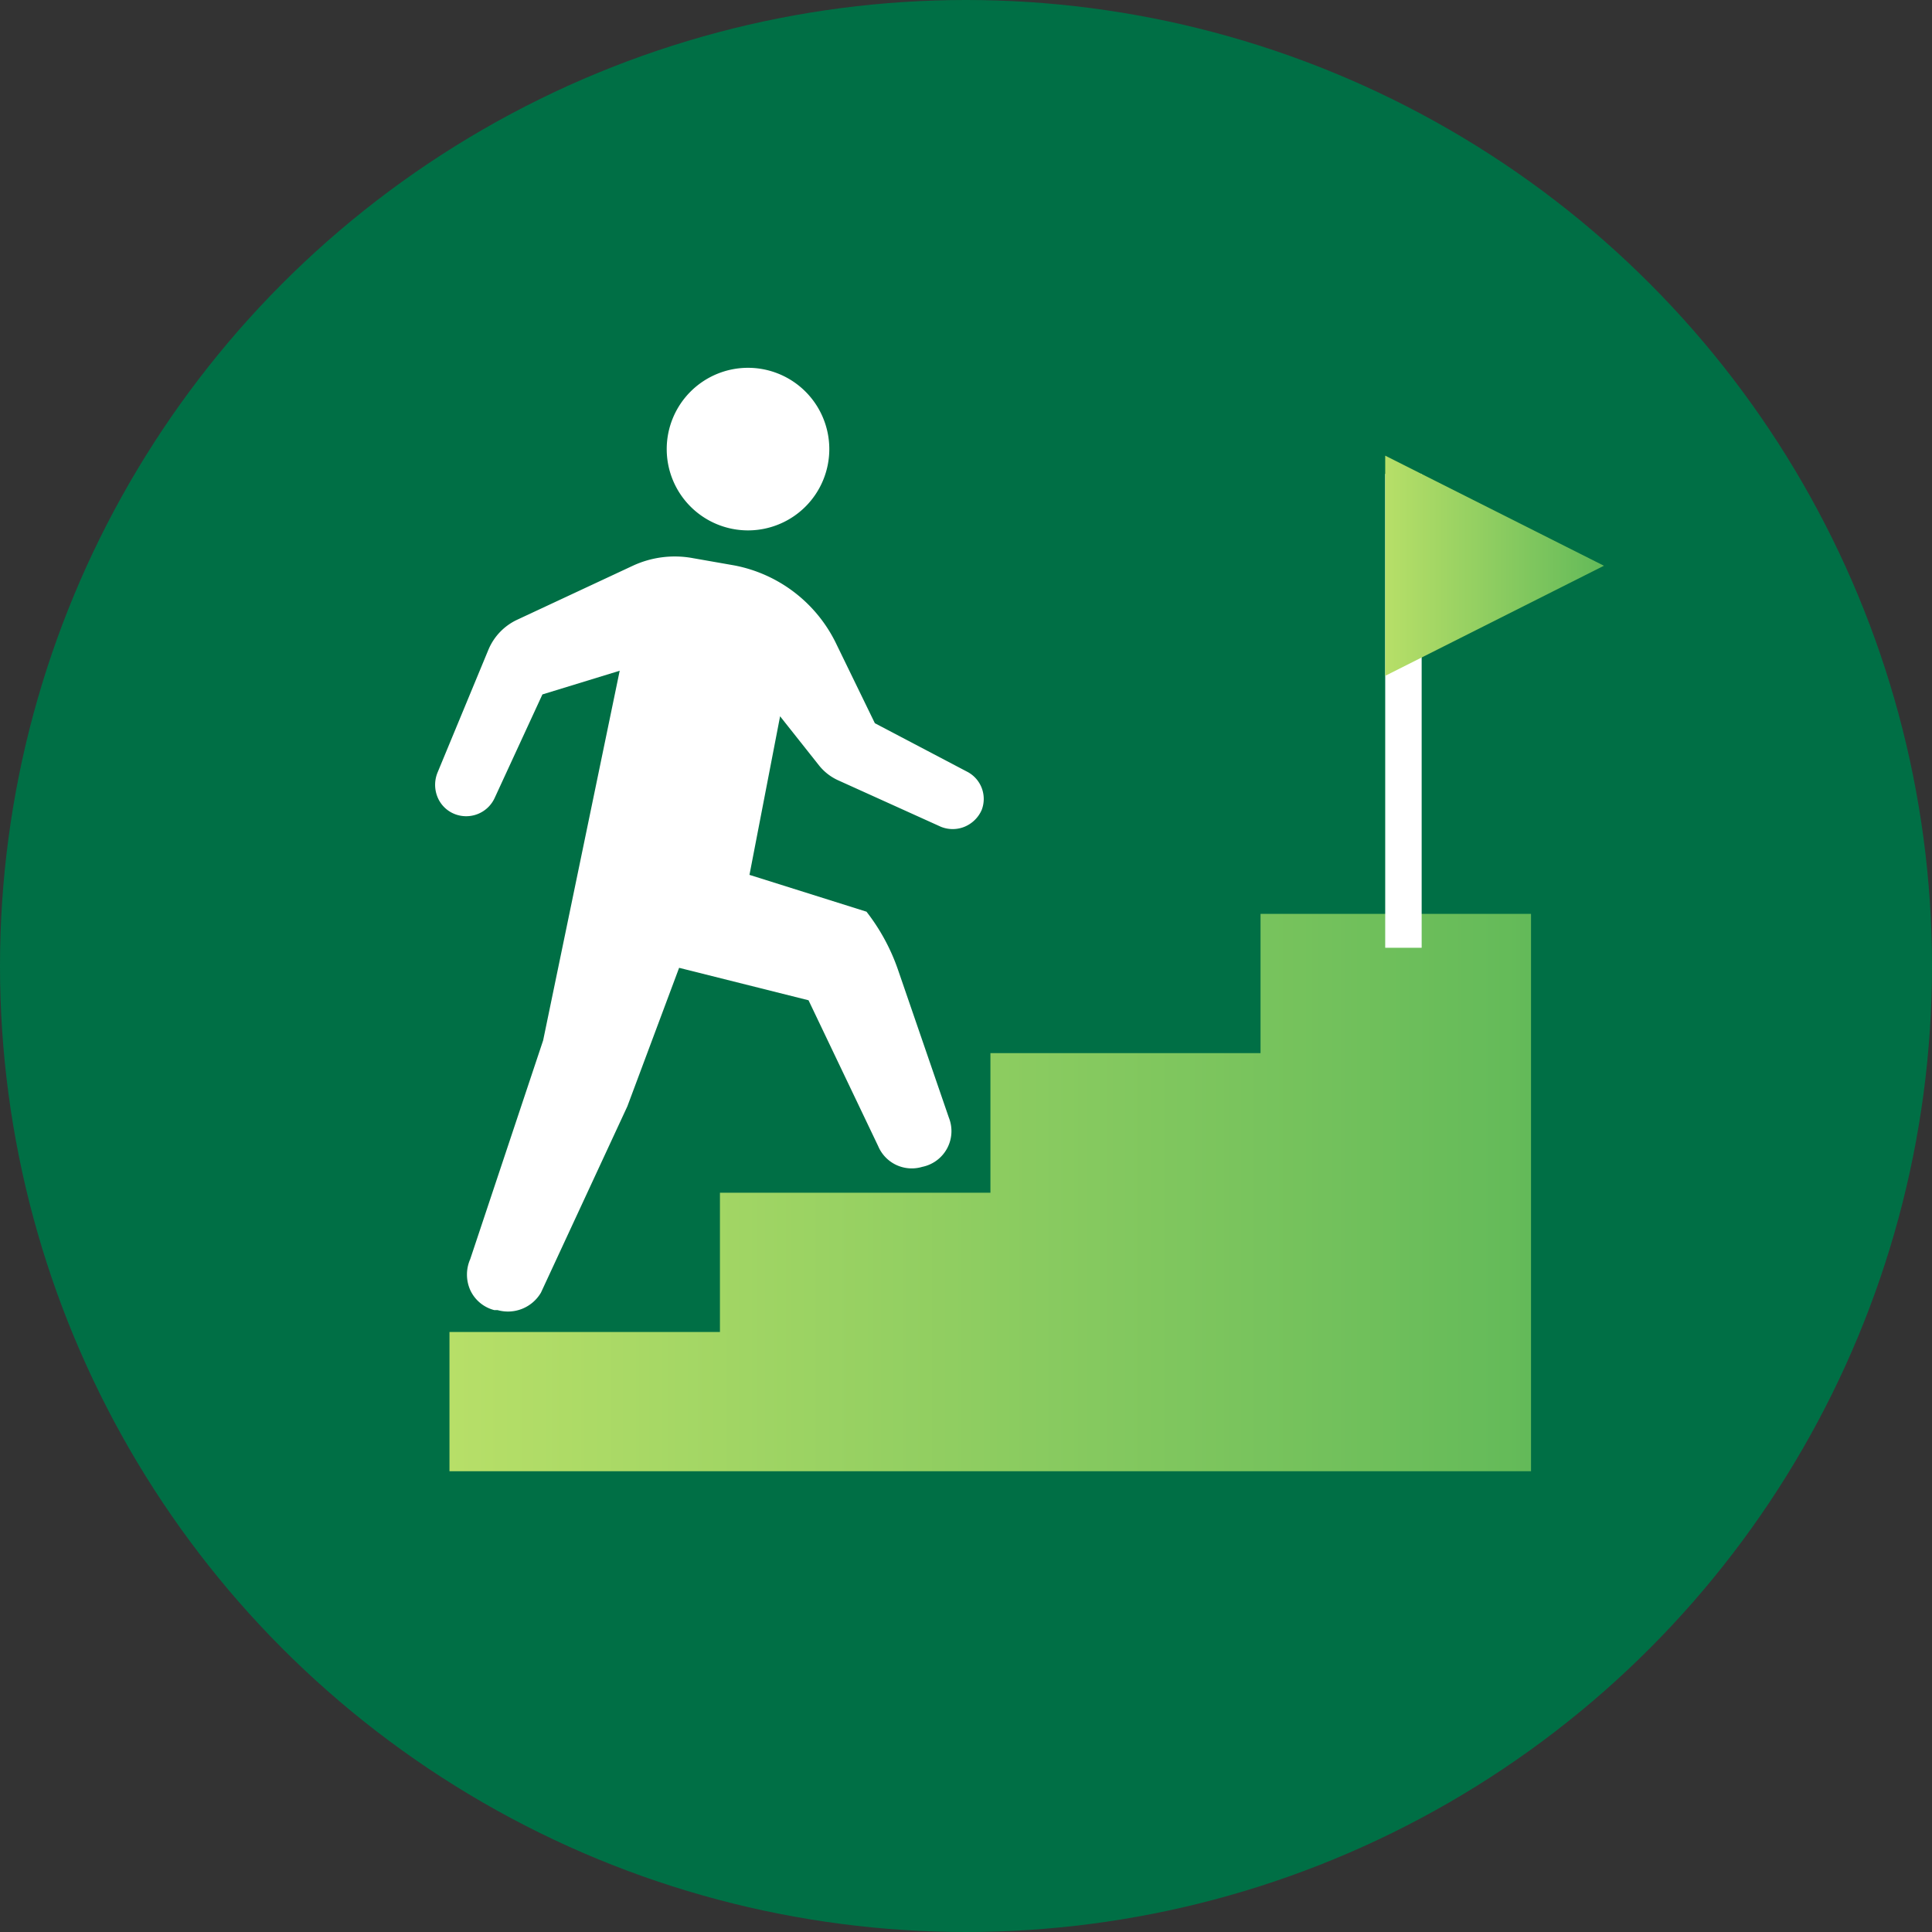
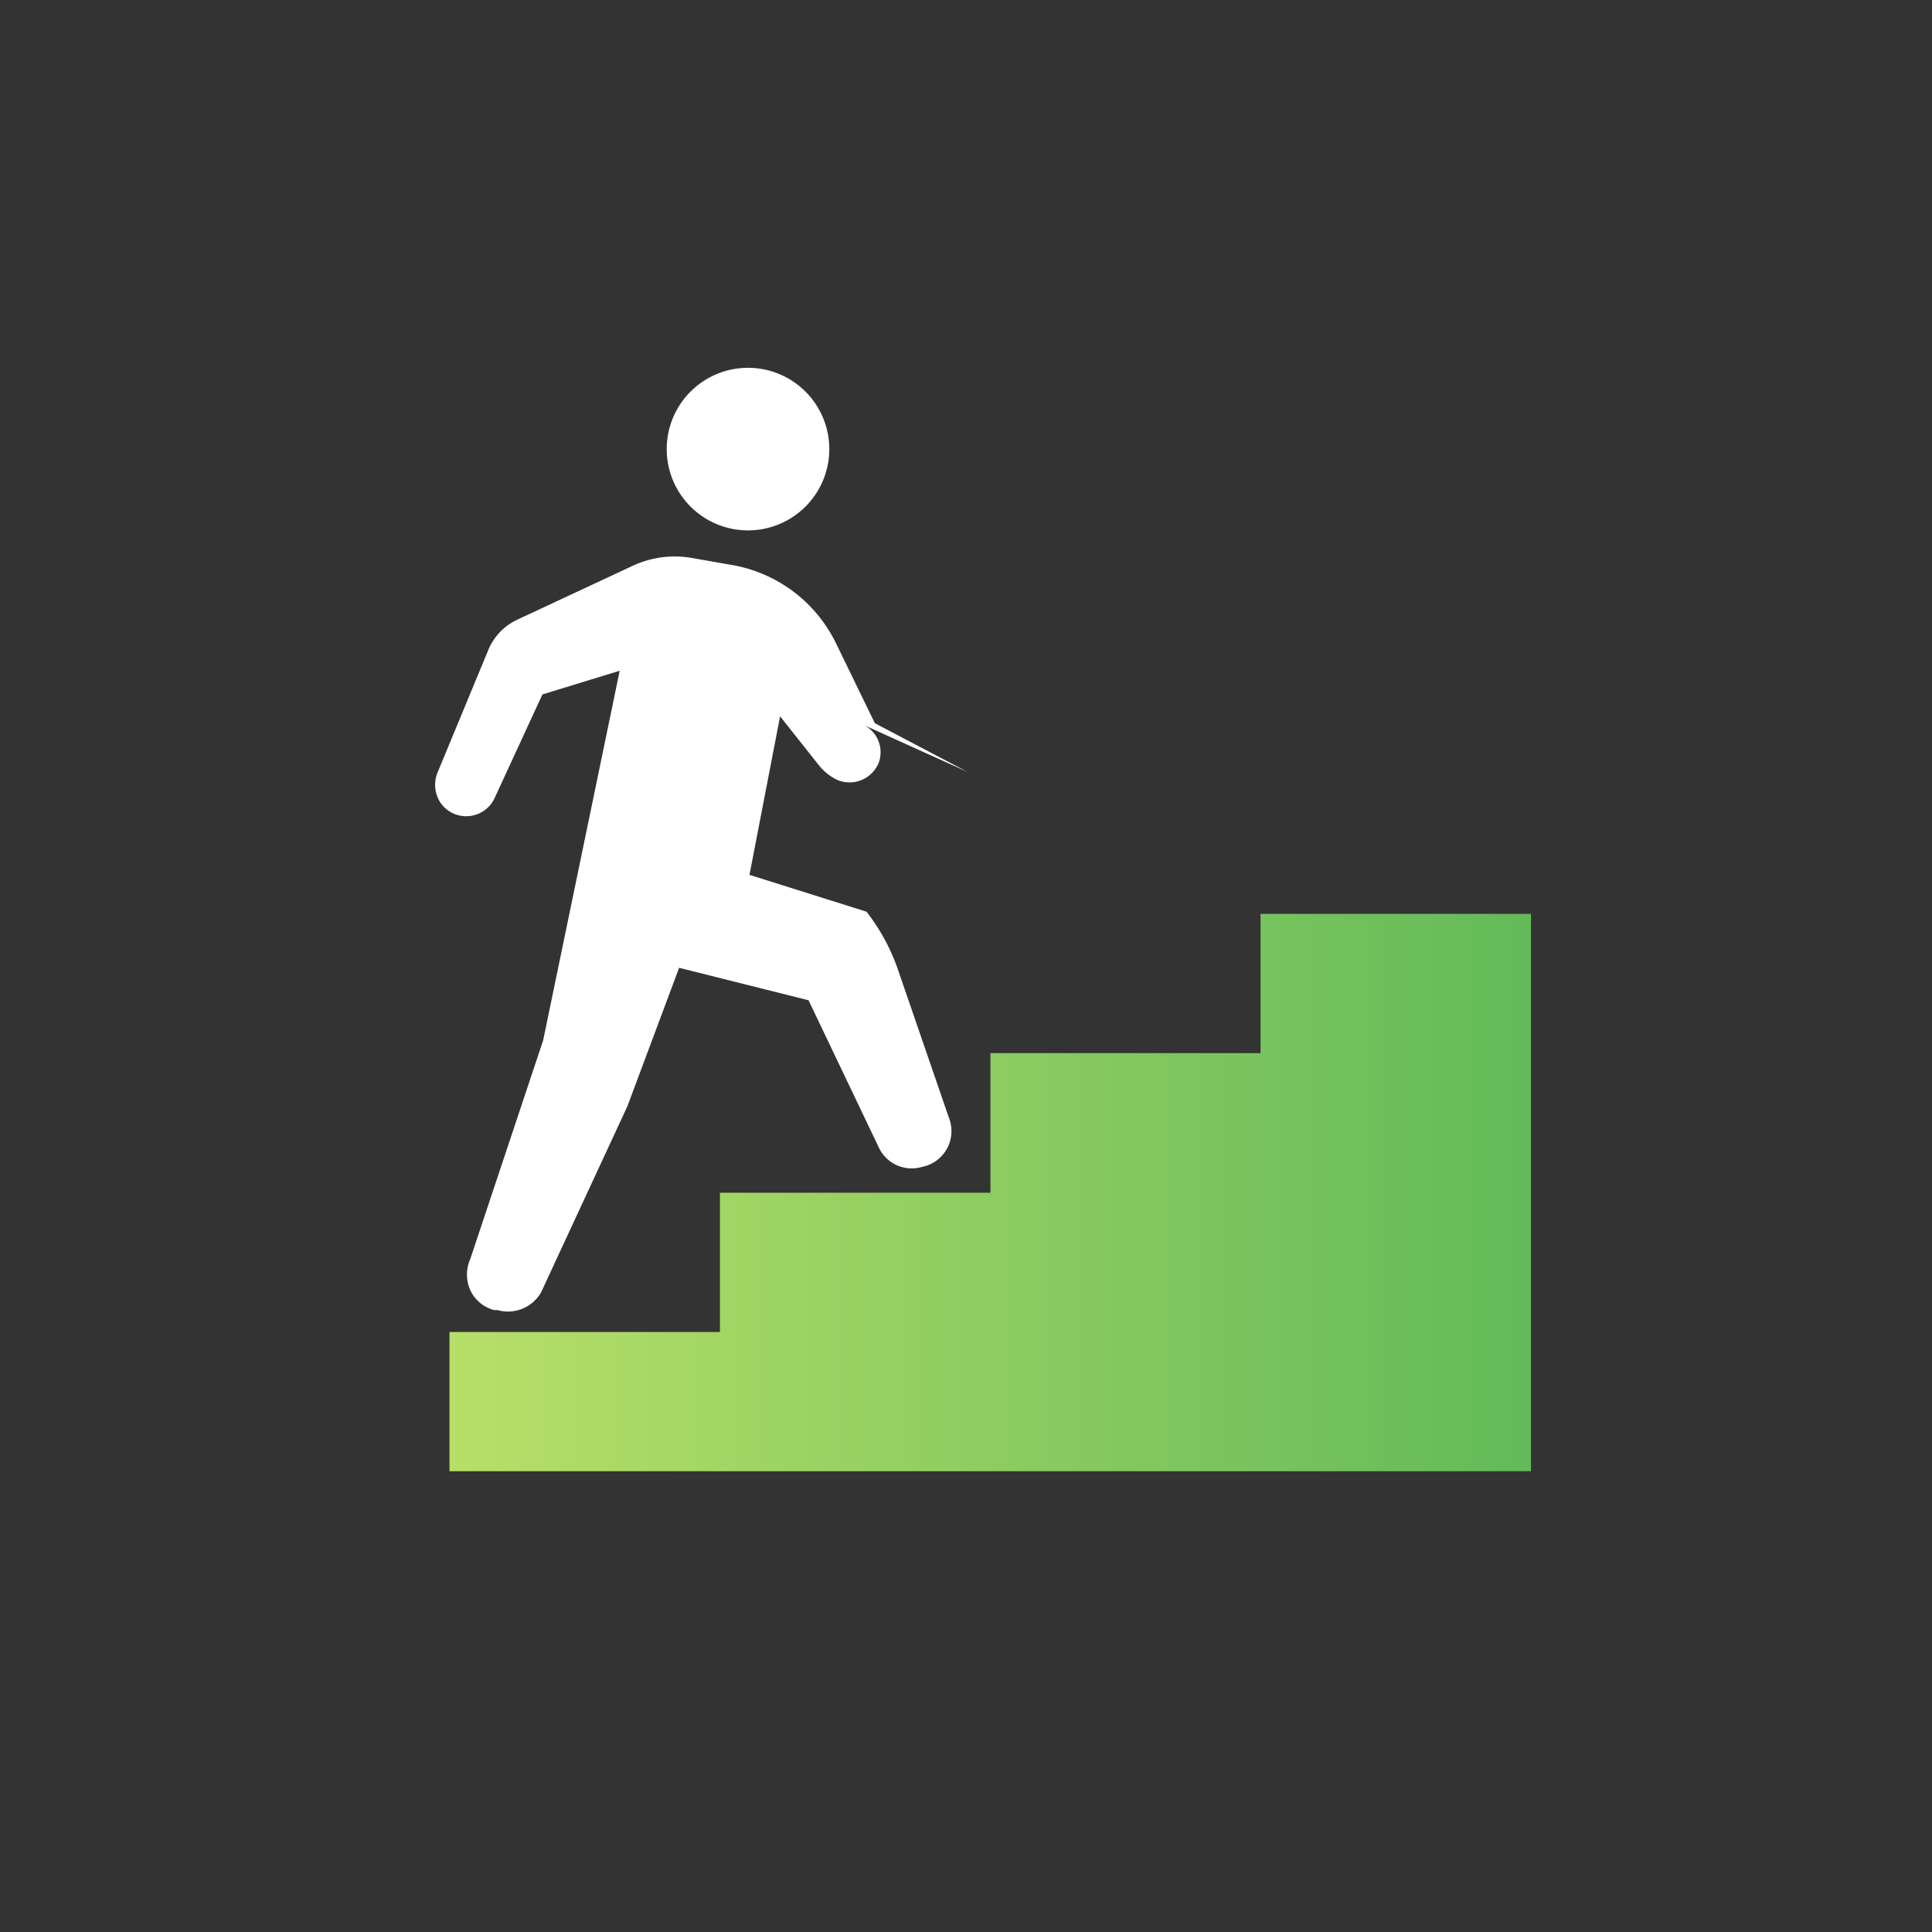
<svg xmlns="http://www.w3.org/2000/svg" xmlns:xlink="http://www.w3.org/1999/xlink" width="53" height="53" viewBox="0 0 53 53">
  <rect x="0" y="0" width="53" height="53" fill="#333333" stroke="none" />
  <defs>
    <linearGradient id="名称未設定グラデーション_16" x1="12.33" y1="32.72" x2="42" y2="32.72" gradientUnits="userSpaceOnUse">
      <stop offset="0" stop-color="#b7df68" />
      <stop offset="1" stop-color="#63ba59" />
    </linearGradient>
    <linearGradient id="名称未設定グラデーション_16-2" x1="38" y1="15.52" x2="44" y2="15.52" xlink:href="#名称未設定グラデーション_16" />
  </defs>
  <g id="レイヤー_2">
    <g id="design">
-       <circle cx="26.5" cy="26.5" r="26.5" fill="#006f45" />
      <polygon points="34.58 25.07 34.58 28.89 27.17 28.89 27.17 32.72 19.75 32.72 19.75 36.54 12.33 36.54 12.33 40.36 19.75 40.36 27.17 40.36 34.58 40.36 42 40.36 42 25.07 34.58 25.07" fill="url(#名称未設定グラデーション_16)" />
-       <path d="M20.52 14.55a2.23 2.23 0 10-2.23-2.23 2.23 2.23 0 002.23 2.23zm6.03 6.63L24 19.84l-1.07-2.2a3.92 3.92 0 00-2.79-2.13l-1.14-.2a2.73 2.73 0 00-1.64.21L14.19 17a1.58 1.58 0 00-.79.82L12 21.2a.89.89 0 000 .66.84.84 0 00.47.47.86.86 0 001.1-.44l1.31-2.84L17 18.4l-2.1 10.14-2 6a1.05 1.05 0 000 .85 1 1 0 00.66.55h.09a1.05 1.05 0 001.19-.48l2.37-5.11 1.42-3.8 3.55.89 1.91 4a1 1 0 001.21.57 1 1 0 00.73-1.35l-1.4-4.07a5.51 5.51 0 00-.86-1.58L20.56 24l.84-4.35L22.47 21a1.42 1.42 0 00.51.4l2.83 1.28a.86.86 0 00.65 0 .88.88 0 00.47-.46.84.84 0 00-.38-1.04z" fill="#fff" />
-       <line x1="38.5" y1="26" x2="38.5" y2="13" fill="none" stroke="#fff" stroke-miterlimit="10" />
-       <polygon points="38 18.54 38 12.5 44 15.52 38 18.54" fill="url(#名称未設定グラデーション_16-2)" />
+       <path d="M20.52 14.55a2.23 2.23 0 10-2.23-2.23 2.23 2.23 0 002.23 2.23zm6.03 6.63L24 19.84l-1.07-2.2a3.92 3.92 0 00-2.79-2.13l-1.14-.2a2.73 2.73 0 00-1.64.21L14.19 17a1.58 1.58 0 00-.79.82L12 21.2a.89.89 0 000 .66.84.84 0 00.47.47.86.86 0 001.1-.44l1.31-2.84L17 18.4l-2.1 10.14-2 6a1.05 1.05 0 000 .85 1 1 0 00.66.55h.09a1.05 1.05 0 001.19-.48l2.37-5.11 1.42-3.8 3.55.89 1.91 4a1 1 0 001.21.57 1 1 0 00.73-1.35l-1.4-4.07a5.51 5.51 0 00-.86-1.58L20.56 24l.84-4.35L22.47 21a1.42 1.42 0 00.51.4a.86.86 0 00.65 0 .88.88 0 00.47-.46.84.84 0 00-.38-1.04z" fill="#fff" />
    </g>
  </g>
</svg>